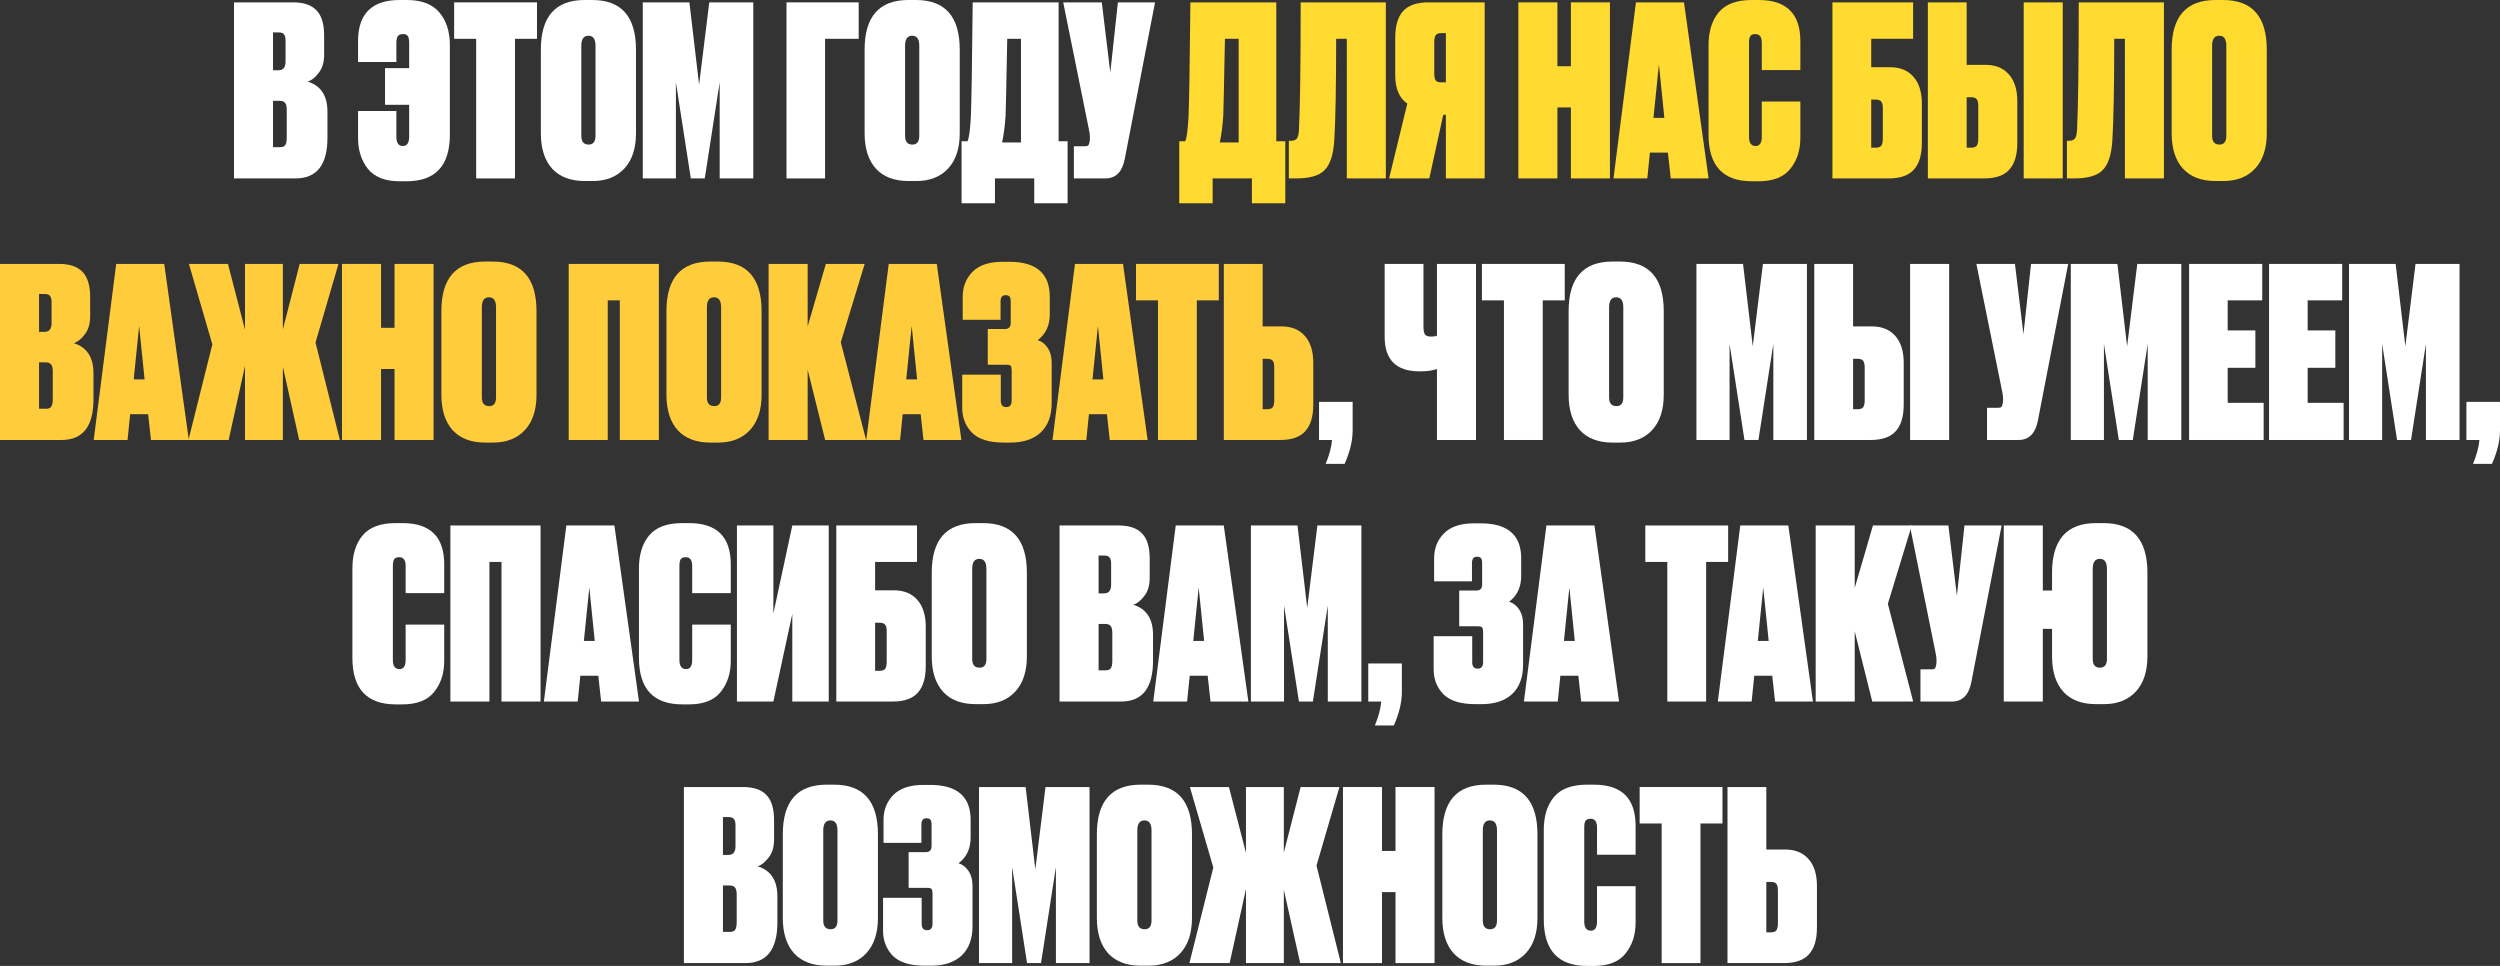
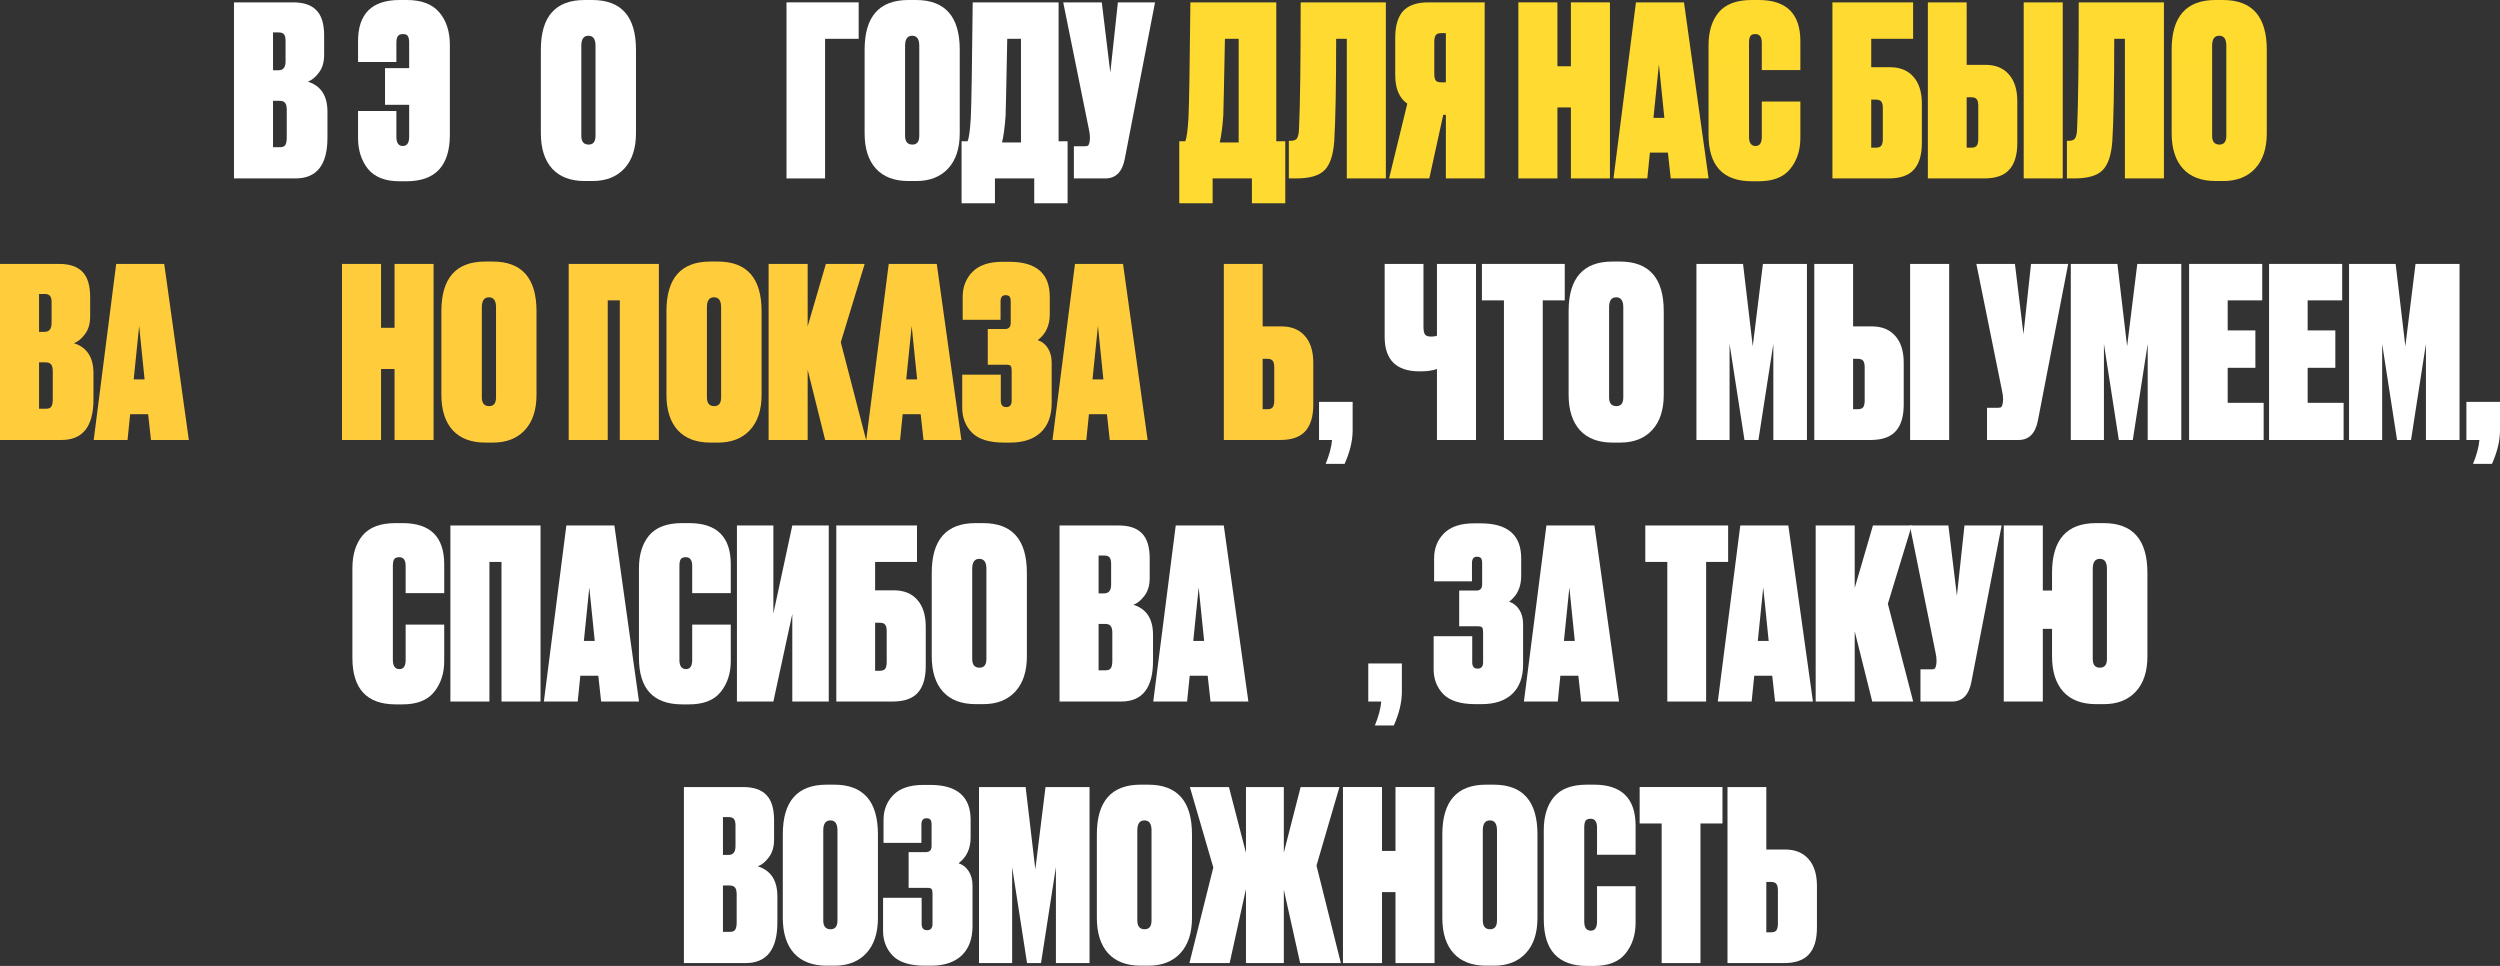
<svg xmlns="http://www.w3.org/2000/svg" viewBox="0 0 563.062 217.553" fill="none">
  <rect x="0" y="0" width="563.062" height="217.553" fill="#333333" stroke="none" />
  <path d="M397.818 191.33H402.026C404.3 191.33 406.06 192.041 407.304 193.462C408.581 194.883 409.221 196.909 409.221 199.538V208.918C409.221 211.619 408.619 213.626 407.409 214.941C406.237 216.255 404.355 216.913 401.761 216.913H389.075V177.26H397.818V191.33ZM397.818 209.984H398.882C399.487 209.984 399.894 209.824 400.109 209.504C400.322 209.185 400.429 208.687 400.429 208.012V200.55C400.429 199.875 400.322 199.396 400.109 199.112C399.894 198.792 399.487 198.632 398.882 198.632H397.818V209.984Z" fill="white" />
  <path d="M369.29 177.26H387.943V185.468H382.987V216.913H374.245V185.468H369.29V177.26Z" fill="white" />
  <path d="M359.69 207.532V199.591H368.377V207.799C368.377 210.57 367.613 212.898 366.086 214.781C364.594 216.628 362.229 217.552 358.998 217.552H357.451C350.951 217.552 347.699 214.052 347.699 207.053V186.907C347.699 183.816 348.461 181.346 349.991 179.498C351.553 177.651 354.022 176.727 357.398 176.727H358.998C365.251 176.727 368.377 179.818 368.377 186.001V192.503H359.69V186.374C359.69 185.059 359.21 184.402 358.251 184.402C357.718 184.402 357.346 184.544 357.131 184.828C356.919 185.112 356.811 185.628 356.811 186.374V207.532C356.811 208.918 357.309 209.611 358.303 209.611C359.228 209.611 359.69 208.918 359.69 207.532Z" fill="white" />
  <path d="M346.275 187.919V206.733C346.275 210.144 345.405 212.791 343.663 214.674C341.921 216.557 339.524 217.499 336.468 217.499H334.764C331.565 217.499 329.113 216.575 327.408 214.727C325.702 212.844 324.849 210.18 324.849 206.733V187.919C324.849 180.458 328.136 176.727 334.709 176.727H336.415C342.988 176.727 346.275 180.458 346.275 187.919ZM337.16 207.319V187.013C337.16 185.521 336.628 184.775 335.563 184.775C334.496 184.775 333.964 185.521 333.964 187.013V207.319C333.964 208.634 334.514 209.291 335.616 209.291C336.645 209.291 337.16 208.634 337.16 207.319Z" fill="white" />
  <path d="M314.3 216.913V200.924H311.264V216.913H302.469V177.26H311.264V191.65H314.3V177.26H323.095V216.913H314.3Z" fill="white" />
  <path d="M280.624 216.913V200.231L276.945 216.913H267.886L273.269 195.381L267.991 177.26H276.785L280.624 192.077V177.26H289.151V192.023L292.935 177.26H301.675L296.506 194.954L301.994 216.913H292.827L289.151 200.391V216.913H280.624Z" fill="white" />
  <path d="M268.466 187.919V206.733C268.466 210.144 267.593 212.791 265.854 214.674C264.112 216.557 261.713 217.499 258.659 217.499H256.952C253.755 217.499 251.304 216.575 249.597 214.727C247.892 212.844 247.039 210.18 247.039 206.733V187.919C247.039 180.458 250.327 176.727 256.899 176.727H258.604C265.177 176.727 268.466 180.458 268.466 187.919ZM259.351 207.319V187.013C259.351 185.521 258.819 184.775 257.752 184.775C256.687 184.775 256.152 185.521 256.152 187.013V207.319C256.152 208.634 256.705 209.291 257.804 209.291C258.836 209.291 259.351 208.634 259.351 207.319Z" fill="white" />
  <path d="M220.498 216.913V177.26H230.997L233.182 195.807L235.474 177.26H245.387V216.913H237.819V195.274L234.461 216.913H231.317L227.959 195.274V216.913H220.498Z" fill="white" />
  <path d="M207.523 185.734V189.838H198.996V184.668C198.996 182.43 199.724 180.564 201.181 179.072C202.674 177.544 204.93 176.78 207.95 176.78H209.495C215.571 176.78 218.609 179.41 218.609 184.668V188.612C218.609 191.135 217.703 193.071 215.891 194.422C216.85 194.741 217.614 195.345 218.183 196.234C218.751 197.122 219.035 198.205 219.035 199.485V208.598C219.035 211.441 218.218 213.644 216.584 215.207C214.949 216.735 212.658 217.499 209.708 217.499H208.27C204.965 217.499 202.567 216.753 201.075 215.26C199.618 213.733 198.889 211.867 198.889 209.664V202.203H207.577V208.065C207.577 209.025 207.985 209.504 208.802 209.504C209.62 209.504 210.028 209.025 210.028 208.065V201.297C210.028 200.764 209.957 200.409 209.815 200.231C209.673 200.053 209.353 199.964 208.856 199.964H204.645V191.917H208.536C209.389 191.917 209.815 191.455 209.815 190.531V185.734C209.815 185.201 209.726 184.828 209.549 184.615C209.371 184.402 209.069 184.295 208.643 184.295C207.897 184.295 207.523 184.775 207.523 185.734Z" fill="white" />
  <path d="M197.732 187.919V206.733C197.732 210.144 196.862 212.791 195.121 214.674C193.38 216.557 190.981 217.499 187.926 217.499H186.22C183.023 217.499 180.571 216.575 178.865 214.727C177.16 212.844 176.307 210.18 176.307 206.733V187.919C176.307 180.458 179.594 176.727 186.167 176.727H187.872C194.446 176.727 197.732 180.458 197.732 187.919ZM188.619 207.319V187.013C188.619 185.521 188.086 184.775 187.02 184.775C185.954 184.775 185.421 185.521 185.421 187.013V207.319C185.421 208.634 185.972 209.291 187.073 209.291C188.103 209.291 188.619 208.634 188.619 207.319Z" fill="white" />
  <path d="M154.033 216.913V177.26H167.358C169.702 177.26 171.444 177.846 172.581 179.019C173.753 180.191 174.339 182.092 174.339 184.721V189.092C174.339 190.762 173.931 192.112 173.114 193.142C172.332 194.173 171.515 194.83 170.662 195.114C173.611 196.038 175.085 198.294 175.085 201.883V207.746C175.085 213.857 172.687 216.913 167.891 216.913H154.033ZM164.266 199.431H162.827V209.877H164.426C164.959 209.877 165.332 209.735 165.546 209.451C165.794 209.131 165.918 208.563 165.918 207.746V201.457C165.918 200.71 165.794 200.195 165.546 199.911C165.332 199.591 164.906 199.431 164.266 199.431ZM164.107 184.029H162.827V192.556H164.053C165.119 192.556 165.652 191.899 165.652 190.584V185.894C165.652 185.255 165.546 184.793 165.332 184.508C165.119 184.189 164.71 184.029 164.107 184.029Z" fill="white" />
  <path d="M483.649 129.01V147.824C483.649 151.235 482.779 153.882 481.037 155.765C479.298 157.648 476.899 158.59 473.842 158.59H472.083C468.886 158.59 466.435 157.666 464.73 155.818C463.023 153.935 462.171 151.27 462.171 147.824V141.642H460.092V158.003H451.297V118.351H460.092V133.007H462.171V129.01C462.171 121.549 465.475 117.818 472.083 117.818H473.79C480.363 117.818 483.649 121.549 483.649 129.01ZM474.534 148.41V128.104C474.534 126.612 474.002 125.866 472.938 125.866C471.87 125.866 471.338 126.612 471.338 128.104V148.41C471.338 149.725 471.87 150.382 472.938 150.382C474.002 150.382 474.534 149.725 474.534 148.41Z" fill="white" />
  <path d="M450.817 118.351L443.995 153.633C443.427 156.547 441.97 158.003 439.626 158.003H432.536V150.755H435.043C435.433 150.755 435.682 150.684 435.787 150.542C435.93 150.364 436.037 150.045 436.107 149.583L436.16 148.89C436.16 148.215 436.072 147.522 435.895 146.811L430.139 118.351H438.826L440.743 134.18L442.45 118.351H450.817Z" fill="white" />
  <path d="M421.675 158.003L417.728 142.174V158.003H408.936V118.351H417.728V132.421L421.835 118.351H430.574L425.191 135.992L430.894 158.003H421.675Z" fill="white" />
  <path d="M399.792 158.003L399.152 152.194H395.101L394.514 158.003H386.894L391.957 118.351H402.776L408.319 158.003H399.792ZM397.125 132.315L395.901 144.36H398.352L397.125 132.315Z" fill="white" />
  <path d="M370.564 118.351H389.218V126.559H384.262V158.003H375.52V126.559H370.564V118.351Z" fill="white" />
  <path d="M356.124 158.003L355.484 152.194H351.433L350.848 158.003H343.226L348.289 118.351H359.108L364.651 158.003H356.124ZM353.46 132.315L352.233 144.36H354.684L353.46 132.315Z" fill="white" />
  <path d="M331.525 126.825V130.929H322.997V125.759C322.997 123.521 323.727 121.655 325.184 120.163C326.676 118.635 328.933 117.871 331.952 117.871H333.499C339.574 117.871 342.611 120.501 342.611 125.759V129.703C342.611 132.226 341.706 134.162 339.894 135.512C340.851 135.832 341.616 136.436 342.186 137.325C342.753 138.213 343.038 139.296 343.038 140.576V149.689C343.038 152.532 342.221 154.735 340.587 156.298C338.952 157.826 336.66 158.59 333.711 158.59H332.272C328.968 158.59 326.569 157.844 325.077 156.351C323.62 154.823 322.892 152.958 322.892 150.755V143.294H331.58V149.156C331.58 150.116 331.987 150.595 332.804 150.595C333.621 150.595 334.031 150.116 334.031 149.156V142.388C334.031 141.855 333.959 141.499 333.816 141.322C333.676 141.144 333.356 141.055 332.859 141.055H328.648V133.007H332.539C333.391 133.007 333.816 132.546 333.816 131.622V126.825C333.816 126.292 333.729 125.919 333.551 125.706C333.374 125.493 333.072 125.386 332.644 125.386C331.899 125.386 331.525 125.866 331.525 126.825Z" fill="white" />
  <path d="M313.923 163.386H309.659C310.477 161.397 310.956 159.602 311.096 158.003H308.167V149.423H315.735V155.818C315.735 158.163 315.13 160.686 313.923 163.386Z" fill="white" />
-   <path d="M281.731 158.003V118.351H292.23L294.417 136.898L296.709 118.351H306.62V158.003H299.053V136.365L295.694 158.003H292.55L289.194 136.365V158.003H281.731Z" fill="white" />
  <path d="M272.639 158.003L271.999 152.194H267.951L267.363 158.003H259.744L264.804 118.351H275.626L281.166 158.003H272.639ZM269.975 132.315L268.751 144.36H271.202L269.975 132.315Z" fill="white" />
  <path d="M238.636 158.003V118.351H251.961C254.305 118.351 256.047 118.937 257.184 120.11C258.356 121.282 258.941 123.183 258.941 125.813V130.183C258.941 131.853 258.534 133.203 257.717 134.233C256.934 135.264 256.117 135.921 255.265 136.205C258.214 137.129 259.689 139.385 259.689 142.974V148.836C259.689 154.948 257.289 158.003 252.493 158.003H238.636ZM248.869 140.522H247.43V150.968H249.029C249.562 150.968 249.934 150.826 250.149 150.542C250.397 150.222 250.522 149.654 250.522 148.836V142.548C250.522 141.802 250.397 141.286 250.149 141.002C249.934 140.682 249.509 140.522 248.869 140.522ZM248.709 125.12H247.43V133.647H248.656C249.722 133.647 250.254 132.99 250.254 131.675V126.985C250.254 126.345 250.149 125.884 249.934 125.599C249.722 125.28 249.313 125.12 248.709 125.12Z" fill="white" />
  <path d="M231.277 129.01V147.824C231.277 151.235 230.406 153.882 228.665 155.765C226.924 157.648 224.526 158.59 221.47 158.59H219.765C216.567 158.59 214.115 157.666 212.41 155.818C210.704 153.935 209.852 151.27 209.852 147.824V129.01C209.852 121.549 213.138 117.818 219.711 117.818H221.417C227.99 117.818 231.277 121.549 231.277 129.01ZM222.163 148.41V128.104C222.163 126.612 221.63 125.866 220.564 125.866C219.498 125.866 218.965 126.612 218.965 128.104V148.41C218.965 149.725 219.516 150.382 220.618 150.382C221.648 150.382 222.163 149.725 222.163 148.41Z" fill="white" />
  <path d="M188.356 158.003V118.351H206.53V126.559H197.097V132.954H201.307C203.581 132.954 205.34 133.665 206.583 135.086C207.863 136.507 208.502 138.533 208.502 141.162V150.009C208.502 152.709 207.898 154.717 206.69 156.032C205.518 157.346 203.634 158.003 201.041 158.003H188.356ZM197.097 151.075H198.163C198.767 151.075 199.175 150.915 199.388 150.595C199.602 150.275 199.708 149.778 199.708 149.103V142.174C199.708 141.499 199.602 141.02 199.388 140.735C199.175 140.416 198.767 140.256 198.163 140.256H197.097V151.075Z" fill="white" />
  <path d="M174.183 118.351V138.177L178.447 118.351H186.655V158.003H178.447V138.284L174.183 158.003H165.976V118.351H174.183Z" fill="white" />
  <path d="M155.9 148.623V140.682H164.587V148.89C164.587 151.661 163.823 153.988 162.295 155.872C160.803 157.719 158.44 158.643 155.207 158.643H153.661C147.159 158.643 143.908 155.143 143.908 148.144V127.998C143.908 124.906 144.672 122.437 146.2 120.59C147.763 118.742 150.232 117.818 153.608 117.818H155.207C161.46 117.818 164.587 120.909 164.587 127.092V133.594H155.9V127.465C155.9 126.15 155.42 125.493 154.461 125.493C153.927 125.493 153.554 125.635 153.341 125.919C153.128 126.203 153.022 126.719 153.022 127.465V148.623C153.022 150.009 153.519 150.702 154.514 150.702C155.438 150.702 155.9 150.009 155.9 148.623Z" fill="white" />
  <path d="M135.392 158.003L134.752 152.194H130.702L130.115 158.003H122.494L127.557 118.351H138.376L143.919 158.003H135.392ZM132.727 132.315L131.501 144.36H133.953L132.727 132.315Z" fill="white" />
  <path d="M101.437 158.003V118.351H121.743V158.003H112.949V126.559H110.231V158.003H101.437Z" fill="white" />
  <path d="M91.361 148.623V140.682H100.048V148.89C100.048 151.661 99.284 153.988 97.757 155.872C96.264 157.719 93.901 158.643 90.668 158.643H89.123C82.62 158.643 79.369 155.143 79.369 148.144V127.998C79.369 124.906 80.133 122.437 81.661 120.59C83.225 118.742 85.694 117.818 89.069 117.818H90.668C96.922 117.818 100.048 120.909 100.048 127.092V133.594H91.361V127.465C91.361 126.15 90.881 125.493 89.922 125.493C89.389 125.493 89.016 125.635 88.803 125.919C88.59 126.203 88.483 126.719 88.483 127.465V148.623C88.483 150.009 88.98 150.702 89.975 150.702C90.899 150.702 91.361 150.009 91.361 148.623Z" fill="white" />
  <path d="M561.251 104.477H556.987C557.804 102.488 558.284 100.693 558.427 99.095H555.495V90.514H563.062V96.909C563.062 99.254 562.458 101.777 561.251 104.477Z" fill="white" />
  <path d="M529.059 99.095V59.442H539.558L541.745 77.989L544.036 59.442H553.948V99.095H546.381V77.456L543.022 99.095H539.878L536.521 77.456V99.095H529.059Z" fill="white" />
  <path d="M511.05 59.442H527.519V67.65H519.739V74.418H525.975V82.839H519.739V90.727H527.839V99.095H511.05V59.442Z" fill="white" />
  <path d="M493.043 59.442H509.51V67.65H501.73V74.418H507.966V82.839H501.73V90.727H509.83V99.095H493.043V59.442Z" fill="white" />
  <path d="M466.395 99.095V59.442H476.894L479.078 77.989L481.37 59.442H491.284V99.095H483.716V77.456L480.358 99.095H477.214L473.857 77.456V99.095H466.395Z" fill="white" />
  <path d="M465.807 59.442L458.985 94.724C458.417 97.638 456.96 99.095 454.614 99.095H447.526V91.846H450.03C450.423 91.846 450.67 91.775 450.777 91.633C450.92 91.455 451.027 91.135 451.097 90.674L451.15 89.981C451.15 89.306 451.062 88.613 450.885 87.902L445.127 59.442H453.816L455.733 75.271L457.44 59.442H465.807Z" fill="white" />
  <path d="M417.361 73.512H421.57C423.844 73.512 425.603 74.223 426.848 75.644C428.125 77.065 428.765 79.091 428.765 81.72V91.1C428.765 93.8 428.162 95.808 426.953 97.122C425.781 98.437 423.899 99.095 421.305 99.095H408.619V59.442H417.361V73.512ZM417.361 92.166H418.426C419.03 92.166 419.438 92.006 419.653 91.686C419.865 91.367 419.973 90.869 419.973 90.194V82.732C419.973 82.057 419.865 81.578 419.653 81.293C419.438 80.974 419.03 80.814 418.426 80.814H417.361V92.166ZM438.999 59.442V99.095H430.204V59.442H438.999Z" fill="white" />
  <path d="M382.078 99.095V59.442H392.577L394.764 77.989L397.055 59.442H406.967V99.095H399.399V77.456L396.041 99.095H392.897L389.54 77.456V99.095H382.078Z" fill="white" />
  <path d="M374.718 70.101V88.915C374.718 92.326 373.848 94.973 372.106 96.856C370.367 98.739 367.967 99.681 364.911 99.681H363.207C360.008 99.681 357.558 98.757 355.852 96.909C354.147 95.026 353.292 92.361 353.292 88.915V70.101C353.292 62.64 356.581 58.909 363.154 58.909H364.859C371.431 58.909 374.718 62.64 374.718 70.101ZM365.606 89.501V69.195C365.606 67.703 365.071 66.957 364.006 66.957C362.939 66.957 362.407 67.703 362.407 69.195V89.501C362.407 90.816 362.959 91.473 364.059 91.473C365.091 91.473 365.606 90.816 365.606 89.501Z" fill="white" />
  <path d="M333.766 59.442H352.42V67.65H347.464V99.095H338.725V67.65H333.766V59.442Z" fill="white" />
  <path d="M332.432 99.095H323.637V83.106C322.678 83.461 321.435 83.638 319.906 83.638H319.694C314.47 83.638 311.859 81.045 311.859 75.857V59.442H320.601V73.566C320.601 74.454 320.723 75.058 320.973 75.378C321.221 75.662 321.665 75.804 322.305 75.804H322.413C322.98 75.804 323.39 75.733 323.637 75.591V59.442H332.432V99.095Z" fill="white" />
  <path d="M302.837 104.477H298.573C299.39 102.488 299.87 100.693 300.013 99.095H297.081V90.514H304.649V96.909C304.649 99.254 304.044 101.777 302.837 104.477Z" fill="white" />
  <path d="M284.38 73.512H288.591C290.863 73.512 292.623 74.223 293.867 75.644C295.147 77.065 295.784 79.091 295.784 81.72V91.1C295.784 93.8 295.182 95.808 293.972 97.122C292.8 98.437 290.918 99.095 288.324 99.095H275.638V59.442H284.38V73.512ZM284.38 92.166H285.445C286.05 92.166 286.457 92.006 286.672 91.686C286.884 91.367 286.992 90.869 286.992 90.194V82.732C286.992 82.057 286.884 81.578 286.672 81.293C286.457 80.974 286.05 80.814 285.445 80.814H284.38V92.166Z" fill="url(#paint0_linear_2400_591)" />
-   <path d="M255.852 59.442H274.506V67.65H269.55V99.095H260.808V67.65H255.852V59.442Z" fill="url(#paint1_linear_2400_591)" />
  <path d="M249.947 99.095L249.308 93.285H245.257L244.671 99.095H237.05L242.113 59.442H252.933L258.474 99.095H249.947ZM247.283 73.406L246.057 85.451H248.508L247.283 73.406Z" fill="url(#paint2_linear_2400_591)" />
  <path d="M225.349 67.916V72.02H216.822V66.85C216.822 64.612 217.551 62.746 219.007 61.254C220.5 59.726 222.756 58.962 225.776 58.962H227.322C233.397 58.962 236.435 61.592 236.435 66.85V70.794C236.435 73.317 235.529 75.253 233.717 76.603C234.676 76.923 235.44 77.527 236.009 78.415C236.577 79.304 236.862 80.387 236.862 81.667V90.78C236.862 93.623 236.044 95.826 234.41 97.389C232.775 98.917 230.484 99.681 227.535 99.681H226.096C222.791 99.681 220.393 98.935 218.901 97.442C217.444 95.914 216.716 94.049 216.716 91.846V84.385H225.403V90.247C225.403 91.207 225.812 91.686 226.629 91.686C227.446 91.686 227.854 91.207 227.854 90.247V83.479C227.854 82.946 227.783 82.59 227.641 82.413C227.499 82.235 227.179 82.146 226.682 82.146H222.472V74.099H226.362C227.215 74.099 227.641 73.636 227.641 72.713V67.916C227.641 67.383 227.552 67.01 227.375 66.797C227.197 66.584 226.895 66.477 226.469 66.477C225.723 66.477 225.349 66.957 225.349 67.916Z" fill="url(#paint3_linear_2400_591)" />
  <path d="M207.997 99.095L207.358 93.285H203.307L202.721 99.095H195.1L200.163 59.442H210.982L216.525 99.095H207.997ZM205.333 73.406L204.107 85.451H206.558L205.333 73.406Z" fill="url(#paint4_linear_2400_591)" />
  <path d="M185.848 99.095L181.904 83.266V99.095H173.11V59.442H181.904V73.512L186.008 59.442H194.748L189.365 77.083L195.068 99.095H185.848Z" fill="url(#paint5_linear_2400_591)" />
  <path d="M171.527 70.101V88.915C171.527 92.326 170.656 94.973 168.915 96.856C167.174 98.739 164.776 99.681 161.72 99.681H160.014C156.817 99.681 154.365 98.757 152.66 96.909C150.954 95.026 150.102 92.361 150.102 88.915V70.101C150.102 62.64 153.388 58.909 159.961 58.909H161.667C168.24 58.909 171.527 62.64 171.527 70.101ZM162.413 89.501V69.195C162.413 67.703 161.88 66.957 160.814 66.957C159.748 66.957 159.215 67.703 159.215 69.195V89.501C159.215 90.816 159.766 91.473 160.867 91.473C161.898 91.473 162.413 90.816 162.413 89.501Z" fill="url(#paint6_linear_2400_591)" />
  <path d="M128.086 99.095V59.442H148.391V99.095H139.598V67.65H136.879V99.095H128.086Z" fill="url(#paint7_linear_2400_591)" />
  <path d="M120.833 70.101V88.915C120.833 92.326 119.962 94.973 118.221 96.856C116.48 98.739 114.082 99.681 111.026 99.681H109.321C106.123 99.681 103.671 98.757 101.966 96.909C100.26 95.026 99.408 92.361 99.408 88.915V70.101C99.408 62.64 102.694 58.909 109.267 58.909H110.973C117.546 58.909 120.833 62.64 120.833 70.101ZM111.719 89.501V69.195C111.719 67.703 111.186 66.957 110.12 66.957C109.054 66.957 108.521 67.703 108.521 69.195V89.501C108.521 90.816 109.072 91.473 110.173 91.473C111.204 91.473 111.719 90.816 111.719 89.501Z" fill="url(#paint8_linear_2400_591)" />
  <path d="M88.859 99.095V83.106H85.821V99.095H77.027V59.442H85.821V73.832H88.859V59.442H97.653V99.095H88.859Z" fill="url(#paint9_linear_2400_591)" />
-   <path d="M55.181 99.095V82.413L51.503 99.095H42.443L47.826 77.563L42.55 59.442H51.343L55.181 74.258V59.442H63.708V74.205L67.492 59.442H76.233L71.063 77.136L76.553 99.095H67.386L63.708 82.573V99.095H55.181Z" fill="url(#paint10_linear_2400_591)" />
  <path d="M34.004 99.095L33.364 93.285H29.314L28.727 99.095H21.106L26.169 59.442H36.988L42.531 99.095H34.004ZM31.339 73.406L30.113 85.451H32.565L31.339 73.406Z" fill="url(#paint11_linear_2400_591)" />
  <path d="M0 99.095V59.442H13.324C15.669 59.442 17.41 60.028 18.547 61.201C19.72 62.373 20.306 64.274 20.306 66.903V71.274C20.306 72.944 19.897 74.294 19.08 75.324C18.298 76.355 17.481 77.012 16.628 77.296C19.578 78.22 21.052 80.476 21.052 84.065V89.928C21.052 96.039 18.654 99.095 13.857 99.095H0ZM10.233 81.613H8.794V92.059H10.393C10.926 92.059 11.299 91.917 11.512 91.633C11.761 91.313 11.885 90.745 11.885 89.928V83.638C11.885 82.892 11.761 82.377 11.512 82.093C11.299 81.773 10.872 81.613 10.233 81.613ZM10.073 66.211H8.794V74.738H10.02C11.086 74.738 11.619 74.081 11.619 72.766V68.076C11.619 67.437 11.512 66.974 11.299 66.69C11.086 66.37 10.677 66.211 10.073 66.211Z" fill="url(#paint12_linear_2400_591)" />
  <path d="M510.535 11.192V30.006C510.535 33.417 509.665 36.064 507.923 37.947C506.184 39.83 503.785 40.772 500.728 40.772H499.024C495.825 40.772 493.373 39.848 491.669 38C489.964 36.117 489.11 33.452 489.11 30.006V11.192C489.11 3.731 492.396 0 498.971 0H500.676C507.249 0 510.535 3.731 510.535 11.192ZM501.423 30.592V10.286C501.423 8.794 500.888 8.048 499.824 8.048C498.756 8.048 498.224 8.794 498.224 10.286V30.592C498.224 31.907 498.774 32.564 499.876 32.564C500.906 32.564 501.423 31.907 501.423 30.592Z" fill="url(#paint13_linear_2400_591)" />
  <path d="M467.812 29.047C468.059 23.752 468.184 14.248 468.184 0.533H487.37V40.185H478.578V8.741H476.179C476.179 19.4 476.036 27.057 475.752 31.711C475.539 34.874 474.812 37.076 473.567 38.32C472.36 39.564 470.228 40.185 467.172 40.185H465.52V31.711H465.945C466.657 31.711 467.137 31.516 467.384 31.125C467.634 30.699 467.777 30.006 467.812 29.047Z" fill="url(#paint14_linear_2400_591)" />
  <path d="M442.942 14.603H447.151C449.425 14.603 451.185 15.314 452.429 16.735C453.706 18.156 454.346 20.182 454.346 22.811V32.191C454.346 34.891 453.744 36.899 452.534 38.214C451.362 39.528 449.48 40.185 446.886 40.185H434.2V0.533H442.942V14.603ZM442.942 33.257H444.007C444.612 33.257 445.019 33.097 445.234 32.777C445.447 32.457 445.554 31.96 445.554 31.285V23.823C445.554 23.148 445.447 22.669 445.234 22.384C445.019 22.065 444.612 21.905 444.007 21.905H442.942V33.257ZM464.58 0.533V40.185H455.786V0.533H464.58Z" fill="url(#paint15_linear_2400_591)" />
  <path d="M412.705 40.185V0.533H430.879V8.741H421.447V15.136H425.656C427.93 15.136 429.689 15.847 430.931 17.268C432.211 18.689 432.851 20.714 432.851 23.344V32.191C432.851 34.891 432.249 36.899 431.039 38.214C429.867 39.528 427.982 40.185 425.391 40.185H412.705ZM421.447 33.257H422.512C423.117 33.257 423.524 33.097 423.739 32.777C423.951 32.457 424.056 31.96 424.056 31.285V24.356C424.056 23.681 423.951 23.202 423.739 22.917C423.524 22.598 423.117 22.438 422.512 22.438H421.447V33.257Z" fill="url(#paint16_linear_2400_591)" />
  <path d="M396.8 30.805V22.864H405.487V31.072C405.487 33.843 404.723 36.17 403.196 38.054C401.704 39.901 399.34 40.825 396.108 40.825H394.561C388.058 40.825 384.807 37.325 384.807 30.326V10.18C384.807 7.088 385.572 4.619 387.099 2.771C388.663 0.924 391.132 0 394.509 0H396.108C402.361 0 405.487 3.091 405.487 9.274V15.776H396.8V9.647C396.8 8.332 396.321 7.675 395.361 7.675C394.829 7.675 394.454 7.817 394.241 8.101C394.029 8.385 393.921 8.9 393.921 9.647V30.805C393.921 32.191 394.419 32.884 395.413 32.884C396.338 32.884 396.8 32.191 396.8 30.805Z" fill="url(#paint17_linear_2400_591)" />
  <path d="M376.292 40.185L375.652 34.376H371.601L371.016 40.185H363.394L368.457 0.533H379.276L384.819 40.185H376.292ZM373.628 14.497L372.401 26.542H374.853L373.628 14.497Z" fill="url(#paint18_linear_2400_591)" />
  <path d="M353.805 40.185V24.197H350.768V40.185H341.974V0.533H350.768V14.923H353.805V0.533H362.599V40.185H353.805Z" fill="url(#paint19_linear_2400_591)" />
  <path d="M325.647 25.849H325.059L321.915 40.185H312.856L316.959 23.344C315.148 22.1 314.24 19.951 314.24 16.895V8.527C314.24 5.827 314.828 3.82 316 2.505C317.207 1.19 319.109 0.533 321.703 0.533H334.386V40.185H325.647V25.849ZM325.647 18.547V7.461H324.579C323.977 7.461 323.567 7.621 323.355 7.941C323.142 8.261 323.035 8.758 323.035 9.433V16.628C323.035 17.304 323.142 17.801 323.355 18.121C323.567 18.405 323.977 18.547 324.579 18.547H325.647Z" fill="url(#paint20_linear_2400_591)" />
  <path d="M292.568 29.047C292.817 23.752 292.942 14.248 292.942 0.533H312.129V40.185H303.334V8.741H300.935C300.935 19.4 300.795 27.057 300.51 31.711C300.298 34.874 299.568 37.076 298.326 38.32C297.116 39.564 294.984 40.185 291.928 40.185H290.276V31.711H290.703C291.413 31.711 291.893 31.516 292.143 31.125C292.39 30.699 292.533 30.006 292.568 29.047Z" fill="url(#paint21_linear_2400_591)" />
  <path d="M281.961 45.782V40.185H273.114V45.782H265.599V31.818H266.934C267.254 31.249 267.501 29.473 267.678 26.488C267.821 23.504 267.963 14.852 268.106 0.533H287.452V31.818H289.476V45.782H281.961ZM275.513 26.062C275.336 28.584 275.068 30.592 274.714 32.084H278.977V8.741H275.886C275.673 19.684 275.548 25.458 275.513 26.062Z" fill="url(#paint22_linear_2400_591)" />
  <path d="M260.143 0.533L253.321 35.815C252.753 38.729 251.296 40.185 248.95 40.185H241.862V32.937H244.367C244.758 32.937 245.006 32.866 245.113 32.724C245.255 32.546 245.362 32.227 245.433 31.765L245.486 31.072C245.486 30.397 245.397 29.704 245.22 28.993L239.464 0.533H248.151L250.069 16.362L251.776 0.533H260.143Z" fill="white" />
  <path d="M232.934 45.782V40.185H224.086V45.782H216.572V31.818H217.904C218.224 31.249 218.472 29.473 218.65 26.488C218.792 23.504 218.935 14.852 219.077 0.533H238.423V31.818H240.448V45.782H232.934ZM226.485 26.062C226.307 28.584 226.041 30.592 225.685 32.084H229.949V8.741H226.858C226.645 19.684 226.52 25.458 226.485 26.062Z" fill="white" />
  <path d="M216.157 11.192V30.006C216.157 33.417 215.287 36.064 213.545 37.947C211.804 39.83 209.406 40.772 206.351 40.772H204.645C201.447 40.772 198.996 39.848 197.29 38C195.585 36.117 194.732 33.452 194.732 30.006V11.192C194.732 3.731 198.019 0 204.592 0H206.297C212.87 0 216.157 3.731 216.157 11.192ZM207.043 30.592V10.286C207.043 8.794 206.51 8.048 205.444 8.048C204.378 8.048 203.846 8.794 203.846 10.286V30.592C203.846 31.907 204.396 32.564 205.498 32.564C206.528 32.564 207.043 31.907 207.043 30.592Z" fill="white" />
  <path d="M177.14 40.185V0.533H193.395V8.741H185.827V40.185H177.14Z" fill="white" />
-   <path d="M144.769 40.185V0.533H155.269L157.454 19.08L159.745 0.533H169.659V40.185H162.09V18.547L158.733 40.185H155.588L152.231 18.547V40.185H144.769Z" fill="white" />
  <path d="M143.239 11.192V30.006C143.239 33.417 142.368 36.064 140.627 37.947C138.887 39.83 136.488 40.772 133.432 40.772H131.727C128.529 40.772 126.078 39.848 124.372 38C122.667 36.117 121.814 33.452 121.814 30.006V11.192C121.814 3.731 125.1 0 131.674 0H133.379C139.952 0 143.239 3.731 143.239 11.192ZM134.125 30.592V10.286C134.125 8.794 133.592 8.048 132.526 8.048C131.46 8.048 130.927 8.794 130.927 10.286V30.592C130.927 31.907 131.478 32.564 132.58 32.564C133.61 32.564 134.125 31.907 134.125 30.592Z" fill="white" />
-   <path d="M102.287 0.533H120.941V8.741H115.985V40.185H107.244V8.741H102.287V0.533Z" fill="white" />
  <path d="M101.32 10.18V30.326C101.32 37.325 98.069 40.825 91.567 40.825H89.968C86.77 40.825 84.407 39.901 82.879 38.054C81.387 36.17 80.641 33.843 80.641 31.072V24.996H89.275V30.805C89.275 32.191 89.754 32.884 90.714 32.884C91.673 32.884 92.153 32.191 92.153 30.805V23.61H86.717V15.349H92.153V9.647C92.153 8.9 92.046 8.385 91.833 8.101C91.655 7.817 91.3 7.675 90.767 7.675C90.199 7.675 89.808 7.835 89.595 8.154C89.381 8.474 89.275 8.972 89.275 9.647V13.964H80.641V9.274C80.641 3.091 83.768 0 90.021 0H91.62C94.96 0 97.411 0.942 98.975 2.825C100.538 4.672 101.32 7.124 101.32 10.18Z" fill="white" />
  <path d="M52.698 40.185V0.533H66.022C68.367 0.533 70.108 1.119 71.245 2.292C72.417 3.464 73.004 5.365 73.004 7.994V12.365C73.004 14.035 72.595 15.385 71.778 16.415C70.996 17.446 70.179 18.103 69.326 18.387C72.275 19.311 73.75 21.567 73.75 25.156V31.018C73.75 37.13 71.351 40.185 66.555 40.185H52.698ZM62.931 22.704H61.492V33.15H63.09C63.624 33.15 63.996 33.008 64.21 32.724C64.459 32.404 64.583 31.836 64.583 31.018V24.729C64.583 23.983 64.459 23.468 64.21 23.184C63.996 22.864 63.57 22.704 62.931 22.704ZM62.771 7.302H61.492V15.829H62.717C63.783 15.829 64.316 15.172 64.316 13.857V9.167C64.316 8.527 64.21 8.065 63.996 7.781C63.783 7.461 63.375 7.302 62.771 7.302Z" fill="white" />
  <defs>
    <linearGradient id="paint0_linear_2400_591" x1="646.764" y1="-1572.29" x2="646.764" y2="3600.68" gradientUnits="userSpaceOnUse">
      <stop stop-color="#FFDD2D" />
      <stop offset="1" stop-color="#FFAA5B" />
    </linearGradient>
    <linearGradient id="paint1_linear_2400_591" x1="3088.34" y1="-1572.29" x2="3088.34" y2="3600.68" gradientUnits="userSpaceOnUse">
      <stop stop-color="#FFDD2D" />
      <stop offset="1" stop-color="#FFAA5B" />
    </linearGradient>
    <linearGradient id="paint2_linear_2400_591" x1="4666.1" y1="-1572.29" x2="4666.1" y2="3600.68" gradientUnits="userSpaceOnUse">
      <stop stop-color="#FFDD2D" />
      <stop offset="1" stop-color="#FFAA5B" />
    </linearGradient>
    <linearGradient id="paint3_linear_2400_591" x1="7236.4" y1="-1520.88" x2="7236.4" y2="3516.67" gradientUnits="userSpaceOnUse">
      <stop stop-color="#FFDD2D" />
      <stop offset="1" stop-color="#FFAA5B" />
    </linearGradient>
    <linearGradient id="paint4_linear_2400_591" x1="9077.43" y1="-1572.29" x2="9077.43" y2="3600.68" gradientUnits="userSpaceOnUse">
      <stop stop-color="#FFDD2D" />
      <stop offset="1" stop-color="#FFAA5B" />
    </linearGradient>
    <linearGradient id="paint5_linear_2400_591" x1="11113.4" y1="-1572.29" x2="11113.4" y2="3600.68" gradientUnits="userSpaceOnUse">
      <stop stop-color="#FFDD2D" />
      <stop offset="1" stop-color="#FFAA5B" />
    </linearGradient>
    <linearGradient id="paint6_linear_2400_591" x1="13809.3" y1="-1517.75" x2="13809.3" y2="3513.21" gradientUnits="userSpaceOnUse">
      <stop stop-color="#FFDD2D" />
      <stop offset="1" stop-color="#FFAA5B" />
    </linearGradient>
    <linearGradient id="paint7_linear_2400_591" x1="17013.2" y1="-1572.29" x2="17013.2" y2="3600.68" gradientUnits="userSpaceOnUse">
      <stop stop-color="#FFDD2D" />
      <stop offset="1" stop-color="#FFAA5B" />
    </linearGradient>
    <linearGradient id="paint8_linear_2400_591" x1="19140.1" y1="-1517.75" x2="19140.1" y2="3513.21" gradientUnits="userSpaceOnUse">
      <stop stop-color="#FFDD2D" />
      <stop offset="1" stop-color="#FFAA5B" />
    </linearGradient>
    <linearGradient id="paint9_linear_2400_591" x1="22326.7" y1="-1572.29" x2="22326.7" y2="3600.68" gradientUnits="userSpaceOnUse">
      <stop stop-color="#FFDD2D" />
      <stop offset="1" stop-color="#FFAA5B" />
    </linearGradient>
    <linearGradient id="paint10_linear_2400_591" x1="15785" y1="-1572.29" x2="15785" y2="3600.68" gradientUnits="userSpaceOnUse">
      <stop stop-color="#FFDD2D" />
      <stop offset="1" stop-color="#FFAA5B" />
    </linearGradient>
    <linearGradient id="paint11_linear_2400_591" x1="27374.1" y1="-1572.29" x2="27374.1" y2="3600.68" gradientUnits="userSpaceOnUse">
      <stop stop-color="#FFDD2D" />
      <stop offset="1" stop-color="#FFAA5B" />
    </linearGradient>
    <linearGradient id="paint12_linear_2400_591" x1="30118" y1="-1572.29" x2="30118" y2="3600.68" gradientUnits="userSpaceOnUse">
      <stop stop-color="#FFDD2D" />
      <stop offset="1" stop-color="#FFAA5B" />
    </linearGradient>
    <linearGradient id="paint13_linear_2400_591" x1="-21839.8" y1="-260.012" x2="-21839.8" y2="4770.96" gradientUnits="userSpaceOnUse">
      <stop stop-color="#FFDD2D" />
      <stop offset="1" stop-color="#FFAA5B" />
    </linearGradient>
    <linearGradient id="paint14_linear_2400_591" x1="-18981.3" y1="-279.051" x2="-18981.3" y2="4893.92" gradientUnits="userSpaceOnUse">
      <stop stop-color="#FFDD2D" />
      <stop offset="1" stop-color="#FFAA5B" />
    </linearGradient>
    <linearGradient id="paint15_linear_2400_591" x1="-11330.6" y1="-279.051" x2="-11330.6" y2="4893.92" gradientUnits="userSpaceOnUse">
      <stop stop-color="#FFDD2D" />
      <stop offset="1" stop-color="#FFAA5B" />
    </linearGradient>
    <linearGradient id="paint16_linear_2400_591" x1="-14681.8" y1="-279.051" x2="-14681.8" y2="4893.92" gradientUnits="userSpaceOnUse">
      <stop stop-color="#FFDD2D" />
      <stop offset="1" stop-color="#FFAA5B" />
    </linearGradient>
    <linearGradient id="paint17_linear_2400_591" x1="-11264" y1="-259.672" x2="-11264" y2="4764.73" gradientUnits="userSpaceOnUse">
      <stop stop-color="#FFDD2D" />
      <stop offset="1" stop-color="#FFAA5B" />
    </linearGradient>
    <linearGradient id="paint18_linear_2400_591" x1="-8619.9" y1="-279.051" x2="-8619.9" y2="4893.92" gradientUnits="userSpaceOnUse">
      <stop stop-color="#FFDD2D" />
      <stop offset="1" stop-color="#FFAA5B" />
    </linearGradient>
    <linearGradient id="paint19_linear_2400_591" x1="-6614.14" y1="-279.051" x2="-6614.14" y2="4893.92" gradientUnits="userSpaceOnUse">
      <stop stop-color="#FFDD2D" />
      <stop offset="1" stop-color="#FFAA5B" />
    </linearGradient>
    <linearGradient id="paint20_linear_2400_591" x1="-3289" y1="-279.051" x2="-3289" y2="4893.92" gradientUnits="userSpaceOnUse">
      <stop stop-color="#FFDD2D" />
      <stop offset="1" stop-color="#FFAA5B" />
    </linearGradient>
    <linearGradient id="paint21_linear_2400_591" x1="-912.918" y1="-279.051" x2="-912.918" y2="4893.92" gradientUnits="userSpaceOnUse">
      <stop stop-color="#FFDD2D" />
      <stop offset="1" stop-color="#FFAA5B" />
    </linearGradient>
    <linearGradient id="paint22_linear_2400_591" x1="1492.99" y1="-244.539" x2="1492.99" y2="4288.66" gradientUnits="userSpaceOnUse">
      <stop stop-color="#FFDD2D" />
      <stop offset="1" stop-color="#FFAA5B" />
    </linearGradient>
  </defs>
</svg>